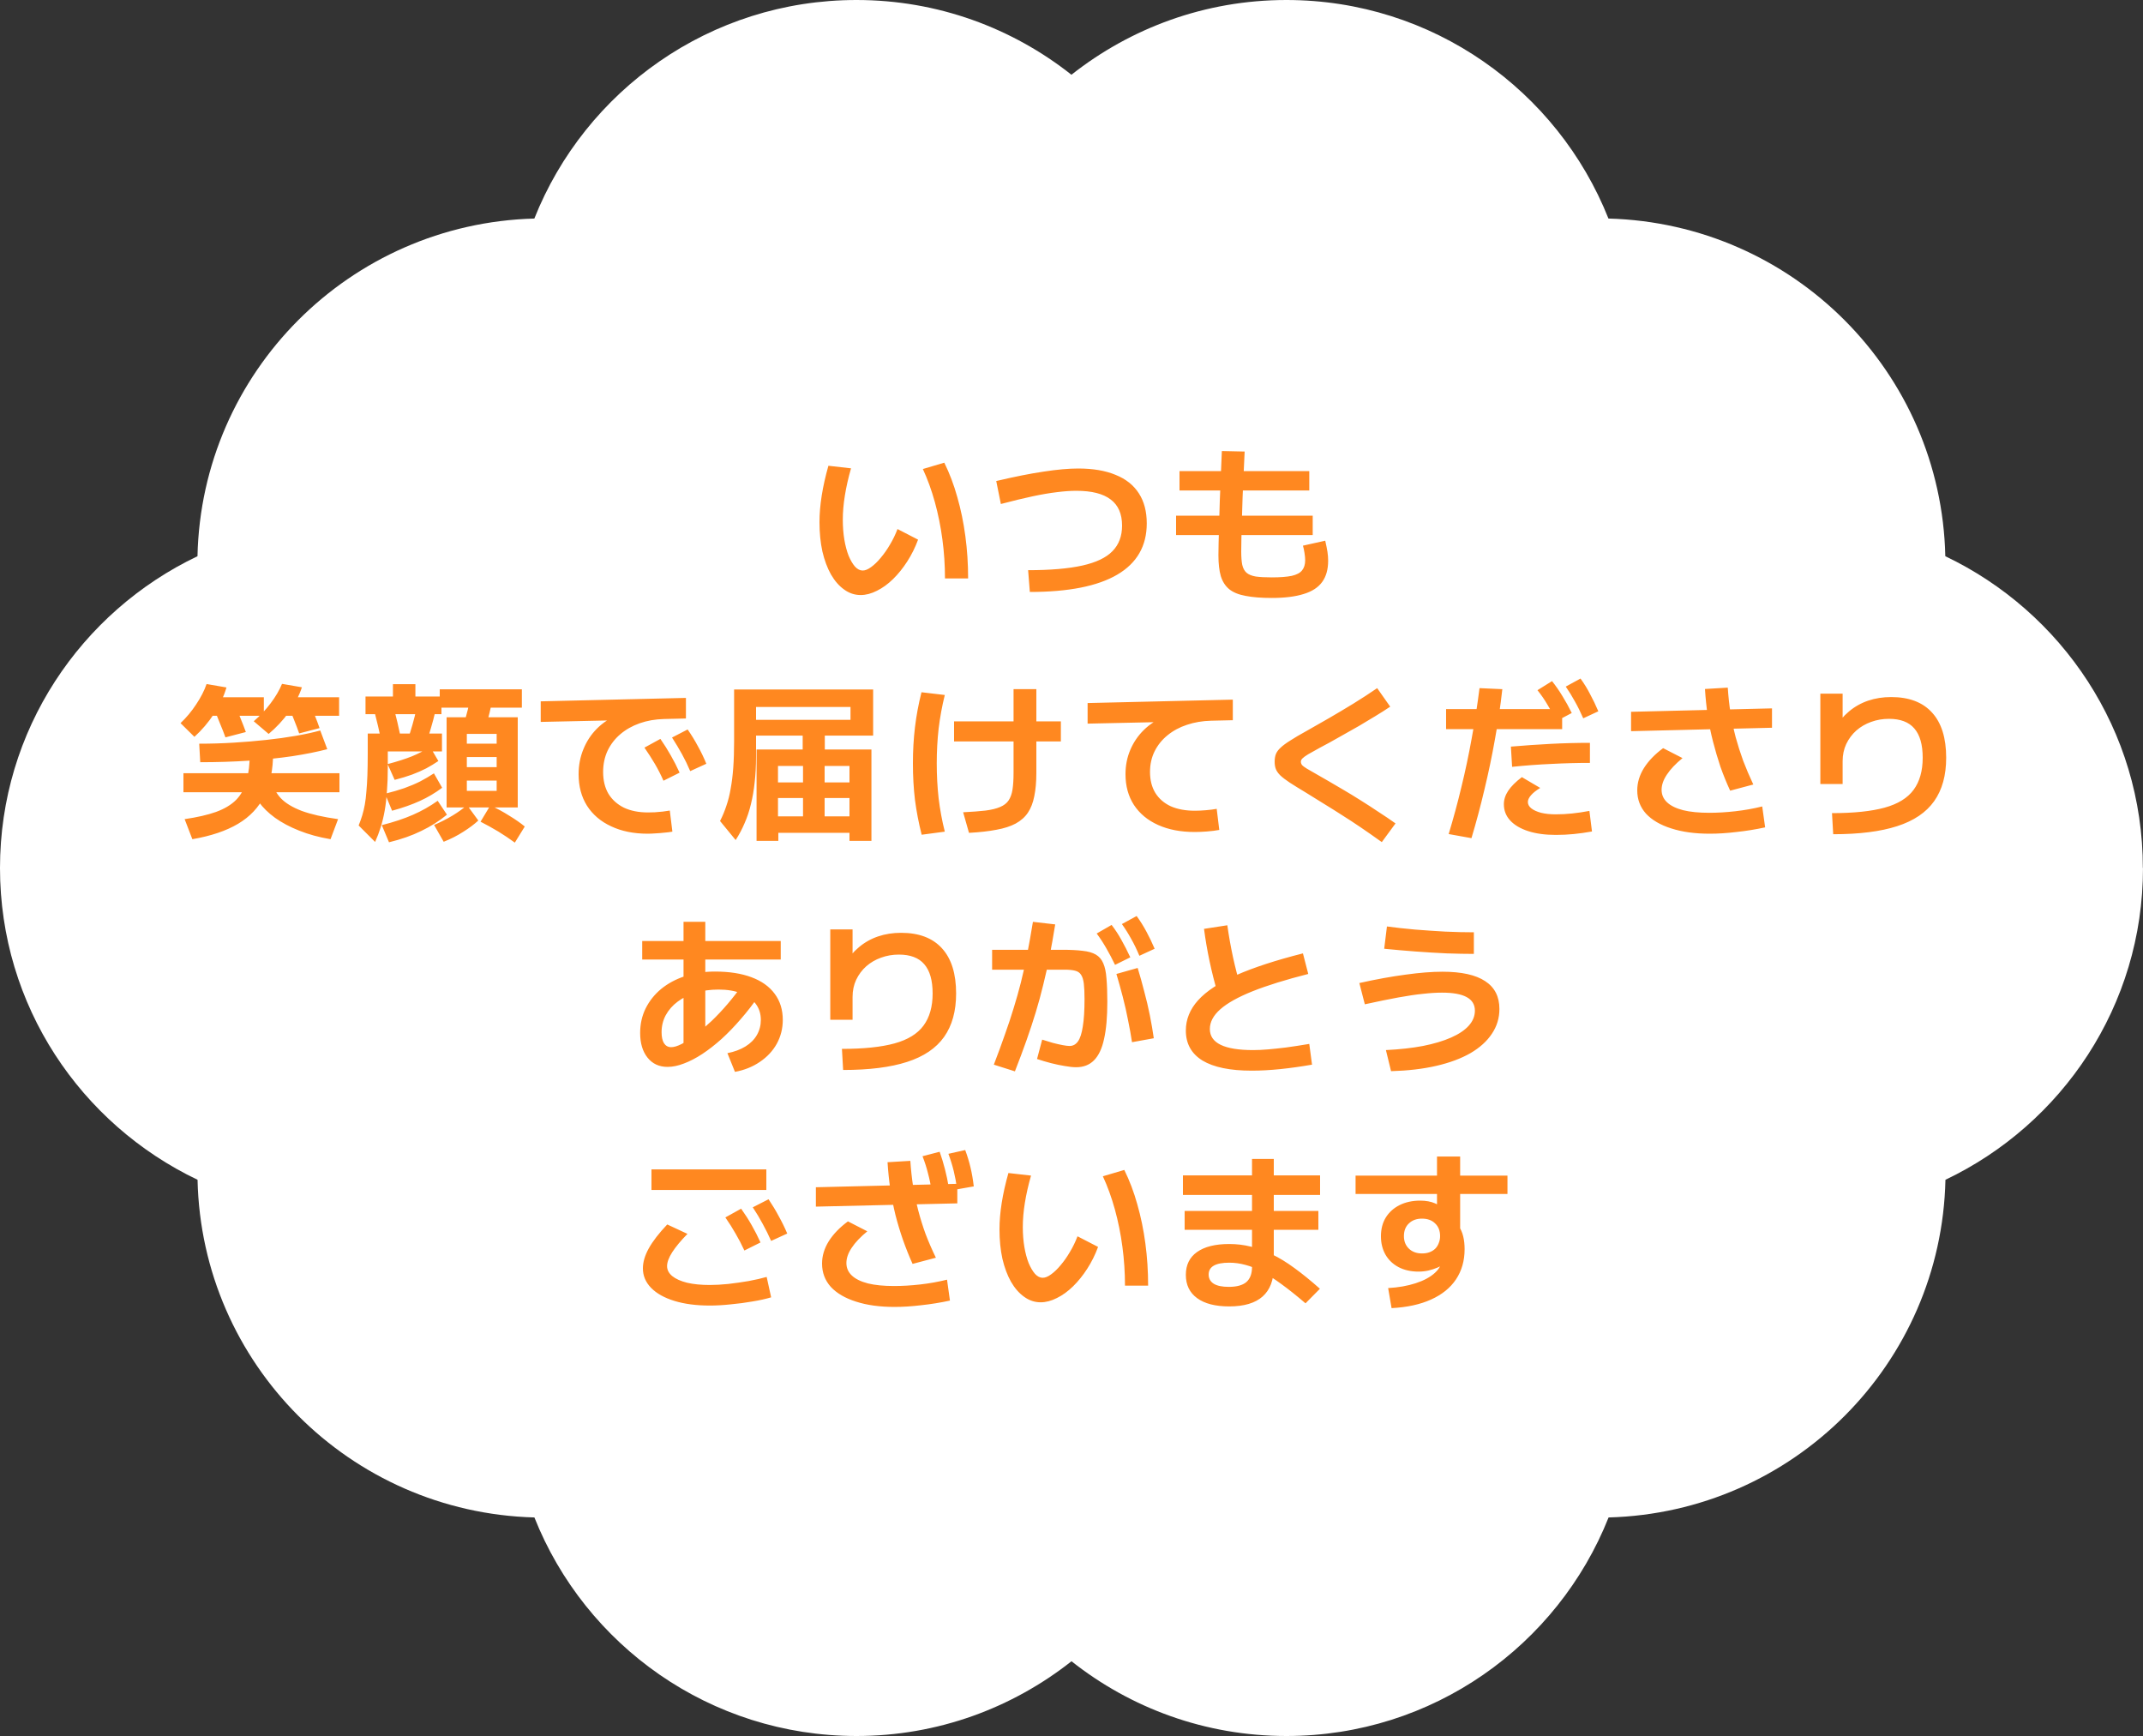
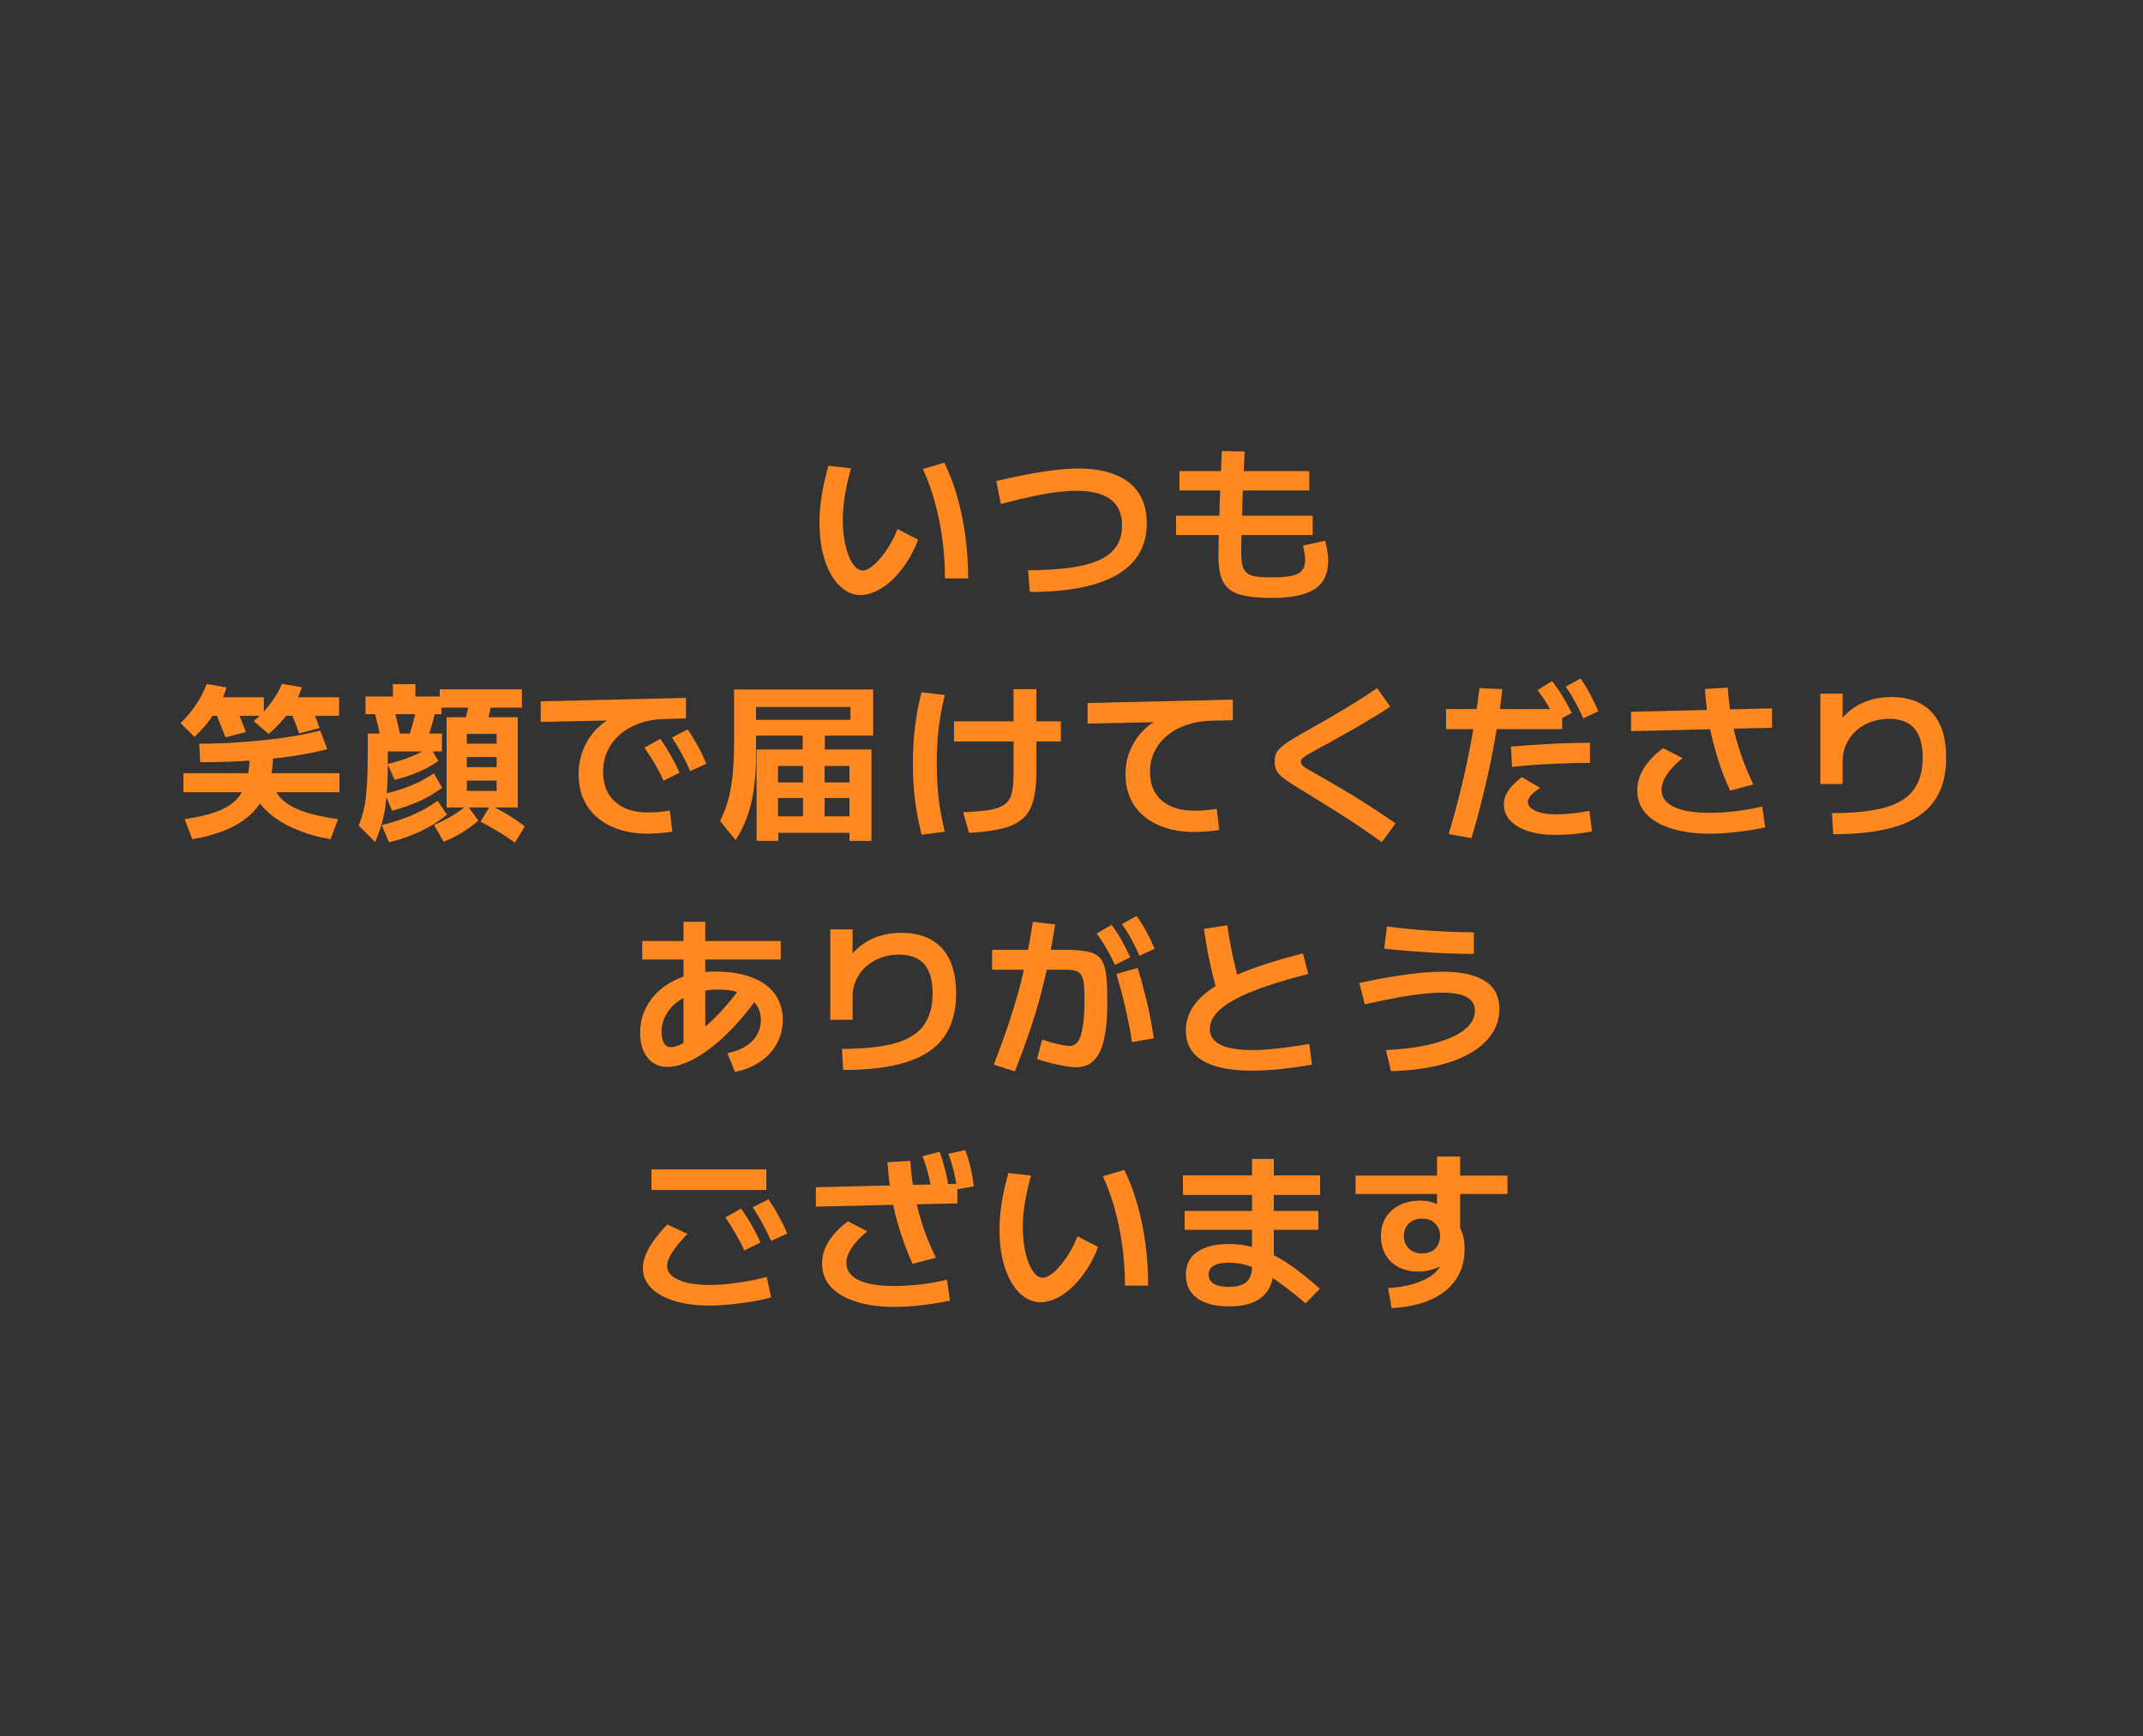
<svg xmlns="http://www.w3.org/2000/svg" fill="none" height="162" viewBox="0 0 200 162" width="200">
  <rect x="0" y="0" width="200" height="162" fill="#333333" stroke="none" />
-   <path d="m199.987 81c0-12.844-7.545-23.897-18.437-29.095-.378-17.191-14.219-31.045-31.438-31.511-4.744-11.936-16.398-20.394-30.059-20.394-7.584 0-14.54 2.621-20.059 6.975-5.513-4.36-12.475-6.975-20.059-6.975-13.661 0-25.322 8.458-30.066 20.394-17.219.467-31.06 14.32-31.438 31.511-10.885 5.191-18.431 16.251-18.431 29.095 0 12.844 7.545 23.897 18.437 29.095.378 17.191 14.219 31.044 31.438 31.511 4.744 11.942 16.405 20.394 30.066 20.394 7.584 0 14.539-2.621 20.059-6.975 5.513 4.36 12.475 6.975 20.059 6.975 13.661 0 25.322-8.458 30.066-20.394 17.219-.467 31.06-14.32 31.438-31.511 10.892-5.191 18.437-16.251 18.437-29.095z" fill="#fff" />
  <path d="m80.32 55.528c-.555 0-1.067-.171-1.536-.512-.469-.331-.88-.8-1.232-1.408-.341-.608-.608-1.323-.8-2.144-.181-.832-.272-1.744-.272-2.736 0-.779.069-1.605.208-2.48s.347-1.803.624-2.784l2.112.24c-.256.896-.448 1.744-.576 2.544-.128.789-.192 1.541-.192 2.256 0 .661.048 1.28.144 1.856.096.565.229 1.067.4 1.504.181.427.379.763.592 1.008.224.245.464.368.72.368.235 0 .496-.107.784-.32.299-.213.597-.501.896-.864.309-.363.597-.773.864-1.232.277-.459.512-.944.704-1.456l1.92.992c-.267.725-.603 1.403-1.008 2.032s-.848 1.179-1.328 1.648-.981.832-1.504 1.088c-.523.267-1.029.4-1.52.4zm7.872-1.552c0-1.227-.08-2.437-.24-3.632-.16-1.205-.395-2.368-.704-3.488s-.683-2.149-1.12-3.088l2-.592c.491.992.896 2.064 1.216 3.216.331 1.152.581 2.368.752 3.648.171 1.269.256 2.581.256 3.936zm7.76-.768c2.08 0 3.765-.144 5.056-.432 1.291-.288 2.229-.736 2.816-1.344.597-.608.896-1.403.896-2.384 0-1.088-.352-1.899-1.056-2.432-.704-.544-1.776-.816-3.216-.816-.544 0-1.147.043-1.808.128-.651.075-1.403.203-2.256.384s-1.845.421-2.976.72l-.432-2.144c1.717-.405 3.195-.699 4.432-.88 1.248-.192 2.32-.288 3.216-.288 1.376 0 2.539.197 3.488.592.96.384 1.685.96 2.176 1.728.491.757.736 1.691.736 2.8 0 2.112-.917 3.707-2.752 4.784s-4.555 1.616-8.16 1.616zm22.736 2.592c-.971 0-1.781-.064-2.432-.192-.651-.117-1.163-.325-1.536-.624-.363-.299-.624-.704-.784-1.216-.149-.512-.224-1.163-.224-1.952 0-.245.005-.619.016-1.12s.027-1.093.048-1.776.043-1.413.064-2.192c.032-.779.064-1.563.096-2.352.032-.8.064-1.563.096-2.288l2.128.048c-.032.64-.064 1.323-.096 2.048s-.064 1.456-.096 2.192c-.021.736-.043 1.435-.064 2.096s-.037 1.253-.048 1.776c-.011.512-.016.917-.016 1.216 0 .512.032.928.096 1.248.075.32.208.565.4.736.203.171.491.288.864.352.384.053.88.08 1.488.08.789 0 1.413-.048 1.872-.144.459-.107.779-.277.96-.512.192-.235.288-.549.288-.944 0-.192-.021-.421-.064-.688-.043-.277-.091-.501-.144-.672l2.08-.464c.096.416.165.763.208 1.04s.064.555.064.832c0 .811-.187 1.472-.56 1.984s-.949.885-1.728 1.12c-.779.245-1.771.368-2.976.368zm-8.928-5.872v-1.808h12.752v1.808zm.32-4.16v-1.808h12.112v1.808zm-92.128 32.544-.72-1.872c1.173-.171 2.149-.395 2.928-.672.789-.288 1.413-.661 1.872-1.12.459-.469.784-1.061.976-1.776.203-.715.304-1.589.304-2.624h2.176c0 1.579-.267 2.912-.8 4s-1.355 1.963-2.464 2.624-2.533 1.141-4.272 1.44zm-.832-4.384v-1.776h14.56v1.776zm13.728 4.384c-1.077-.181-2.053-.448-2.928-.8-.864-.341-1.616-.741-2.256-1.2-.629-.459-1.131-.949-1.504-1.472-.363-.523-.576-1.051-.64-1.584l1.92-.288c.085.555.341 1.061.768 1.52.437.459 1.088.853 1.952 1.184.875.32 2.005.576 3.392.768zm-12.704-9.552-1.296-1.28c.544-.512 1.029-1.093 1.456-1.744.437-.651.763-1.285.976-1.904l1.856.32c-.235.811-.619 1.627-1.152 2.448-.533.811-1.147 1.531-1.84 2.16zm2.896.048c-.149-.416-.315-.837-.496-1.264-.171-.437-.341-.864-.512-1.28l1.904-.512c.171.416.341.843.512 1.28.181.437.347.864.496 1.28zm-2.352 2.32-.096-1.728c1.077 0 2.144-.032 3.2-.096s2.075-.149 3.056-.256c.992-.107 1.915-.235 2.768-.384s1.611-.315 2.272-.496l.656 1.744c-.939.245-2.032.464-3.28.656-1.237.181-2.581.32-4.032.416s-2.965.144-4.544.144zm.88-4.336v-1.728h5.056v1.728zm5.504 1.696-1.392-1.184c.576-.491 1.099-1.045 1.568-1.664s.827-1.227 1.072-1.824l1.856.32c-.245.757-.645 1.525-1.2 2.304-.555.768-1.189 1.451-1.904 2.048zm2.848-.048c-.139-.405-.293-.816-.464-1.232-.16-.416-.325-.821-.496-1.216l1.904-.512c.171.395.336.805.496 1.232.171.416.325.827.464 1.232zm-1.824-1.648v-1.728h5.552v1.728zm8.912 11.776-1.536-1.536c.128-.32.24-.635.336-.944.096-.32.176-.656.24-1.008.064-.363.112-.763.144-1.2.043-.448.075-.955.096-1.52.021-.576.032-1.243.032-2v-1.904h6.928v1.664h-5.056v1.52c0 .8-.027 1.531-.08 2.192-.043.661-.112 1.264-.208 1.808s-.219 1.056-.368 1.536-.325.944-.528 1.392zm1.296.032-.672-1.6c1.099-.277 2.064-.597 2.896-.96s1.605-.8 2.32-1.312l.864 1.296c-.725.597-1.525 1.104-2.4 1.52-.864.427-1.867.779-3.008 1.056zm.288-2.944-.656-1.584c.683-.171 1.285-.347 1.808-.528.533-.192 1.024-.4 1.472-.624.448-.235.875-.485 1.28-.752l.768 1.344c-.64.48-1.333.891-2.08 1.232s-1.611.645-2.592.912zm4.816 2.896-.896-1.568c.619-.267 1.195-.56 1.728-.88.544-.331.992-.656 1.344-.976l1.056 1.44c-.363.341-.832.693-1.408 1.056-.565.363-1.173.672-1.824.928zm-4.576-5.776-.656-1.472c.885-.235 1.637-.475 2.256-.72.619-.256 1.189-.549 1.712-.88l.768 1.312c-.363.245-.741.475-1.136.688-.395.203-.832.395-1.312.576-.469.171-1.013.336-1.632.496zm-1.248-3.664c-.096-.448-.197-.901-.304-1.36s-.219-.912-.336-1.36l1.808-.336c.117.448.229.896.336 1.344s.208.907.304 1.376zm12.464 9.52c-.48-.352-.997-.699-1.552-1.04-.555-.331-1.104-.635-1.648-.912l.912-1.52c.608.277 1.189.592 1.744.944.565.341 1.056.683 1.472 1.024zm-8.32-9.184-1.696-.416c.171-.427.325-.896.464-1.408.149-.512.277-1.035.384-1.568l1.76.288c-.128.555-.272 1.099-.432 1.632-.149.533-.309 1.024-.48 1.472zm-5.616-2.8v-1.648h2.56v-1.152h2.096v1.152h2.432v1.648zm7.568 8.704v-8.416h6.64v8.416h-4.752v-1.552h2.784v-.96h-2.784v-1.248h2.784v-.944h-2.784v-1.248h2.784v-.912h-2.784v6.864zm3.632-7.424-2.032-.352c.139-.448.267-.907.384-1.376.117-.48.219-.981.304-1.504l2.032.336c-.096.533-.203 1.04-.32 1.52-.117.469-.24.928-.368 1.376zm-4.272-1.888v-1.712h7.664v1.712zm19.408 11.76c-1.301 0-2.437-.229-3.408-.688-.971-.448-1.723-1.088-2.256-1.92-.523-.832-.784-1.813-.784-2.944 0-.832.149-1.611.448-2.336.299-.736.72-1.376 1.264-1.92.555-.555 1.205-.981 1.952-1.28l.192.496-7.392.16v-1.92l13.552-.32v1.92l-2.032.048c-.832.021-1.595.155-2.288.4s-1.296.587-1.808 1.024c-.501.427-.896.939-1.184 1.536-.277.597-.416 1.259-.416 1.984 0 .789.165 1.467.496 2.032.341.555.821.987 1.44 1.296.629.299 1.381.448 2.256.448.192 0 .405-.005.64-.016.245-.021.491-.043.736-.064.245-.032.464-.064.656-.096l.24 1.968c-.235.043-.491.075-.768.096-.267.032-.533.053-.8.064-.256.021-.501.032-.736.032zm1.472-4.944c-.245-.555-.512-1.077-.8-1.568s-.613-.997-.976-1.52l1.488-.816c.363.523.688 1.04.976 1.552.288.501.56 1.035.816 1.6zm2.496-.896c-.235-.555-.491-1.083-.768-1.584s-.587-1.019-.928-1.552l1.456-.752c.363.523.683 1.045.96 1.568.288.512.549 1.056.784 1.632zm4.24 6.432-1.456-1.776c.235-.459.432-.933.592-1.424.171-.491.304-1.024.4-1.6.107-.576.187-1.221.24-1.936.053-.725.08-1.547.08-2.464v-4.848h12.976v4.304h-11.248v-1.472h9.136v-1.2h-8.816v4.656c0 .843-.043 1.632-.128 2.368-.075.725-.192 1.408-.352 2.048-.149.629-.347 1.221-.592 1.776-.235.555-.512 1.077-.832 1.568zm1.952.08v-8.528h4.304v-2.032h2.064v2.032h4.352v8.528h-2.048v-4h-6.672v-1.456h6.672v-1.536h-2.32v4.704h-2.016v-4.704h-2.336v4.704h6.672v1.536h-6.64v.752zm19.28-2.672c.843-.043 1.541-.096 2.096-.16.565-.075 1.019-.187 1.36-.336.352-.149.613-.352.784-.608.181-.267.304-.608.368-1.024s.096-.933.096-1.552v-7.808h2.128v7.808c0 .832-.064 1.557-.192 2.176-.117.608-.315 1.12-.592 1.536s-.661.757-1.152 1.024c-.48.256-1.077.448-1.792.576-.715.139-1.568.235-2.56.288zm-.848-6.608v-1.872h9.968v1.872zm-3.024 8.704c-.277-1.099-.485-2.181-.624-3.248-.128-1.077-.192-2.213-.192-3.408 0-1.184.064-2.309.192-3.376.128-1.077.331-2.165.608-3.264l2.176.256c-.256 1.035-.448 2.08-.576 3.136-.117 1.045-.176 2.128-.176 3.248s.059 2.208.176 3.264c.128 1.056.32 2.091.576 3.104zm25.472-.256c-1.301 0-2.437-.219-3.408-.656s-1.723-1.061-2.256-1.872c-.523-.811-.784-1.765-.784-2.864 0-.811.149-1.568.448-2.272s.72-1.323 1.264-1.856c.555-.544 1.205-.96 1.952-1.248l.192.496-7.392.16v-1.92l13.552-.32v1.92l-2.032.048c-.811.021-1.563.149-2.256.384-.683.224-1.285.549-1.808.976-.512.416-.912.912-1.2 1.488s-.432 1.221-.432 1.936c0 .757.165 1.408.496 1.952.341.544.821.96 1.44 1.248.629.277 1.381.416 2.256.416.299 0 .64-.016 1.024-.048s.72-.075 1.008-.128l.24 1.968c-.352.064-.736.112-1.152.144-.405.032-.789.048-1.152.048zm17.472.944c-.715-.512-1.371-.971-1.968-1.376s-1.168-.779-1.712-1.12c-.544-.352-1.088-.693-1.632-1.024-.544-.341-1.12-.699-1.728-1.072-.64-.384-1.157-.704-1.552-.96-.384-.256-.677-.48-.88-.672-.203-.203-.341-.4-.416-.592s-.112-.421-.112-.688.037-.501.112-.704c.085-.213.235-.416.448-.608.213-.203.517-.427.912-.672.395-.256.912-.56 1.552-.912.629-.352 1.312-.741 2.048-1.168s1.488-.875 2.256-1.344c.779-.48 1.525-.965 2.24-1.456l1.216 1.728c-.427.288-.896.587-1.408.896-.501.309-1.008.613-1.52.912-.512.288-1.003.565-1.472.832s-.896.507-1.28.72c-.373.203-.672.363-.896.48-.469.256-.832.459-1.088.608-.245.149-.421.277-.528.384-.096.096-.144.197-.144.304s.032.208.096.304c.075.085.224.197.448.336.224.128.576.331 1.056.608.245.139.571.325.976.56.416.235.88.507 1.392.816.512.299 1.045.624 1.6.976.565.352 1.125.715 1.68 1.088.565.363 1.093.72 1.584 1.072zm6.24-.752c.437-1.44.832-2.896 1.184-4.368.363-1.483.683-2.992.96-4.528.288-1.547.533-3.12.736-4.72l2.128.096c-.171 1.547-.4 3.104-.688 4.672-.277 1.568-.603 3.125-.976 4.672-.363 1.547-.768 3.067-1.216 4.56zm10 .08c-.992 0-1.851-.117-2.576-.352s-1.285-.565-1.68-.992-.592-.933-.592-1.52c0-.427.133-.843.4-1.248.277-.416.704-.843 1.28-1.28l1.712 1.008c-.384.235-.672.464-.864.688s-.288.432-.288.624c0 .224.107.421.32.592s.517.309.912.416c.395.096.853.144 1.376.144.501 0 1.008-.027 1.52-.08s1.051-.133 1.616-.24l.24 1.92c-.597.107-1.168.187-1.712.24-.533.053-1.088.08-1.664.08zm-10.24-9.872v-1.872h10.832v1.872zm6.048 1.632c1.259-.107 2.496-.192 3.712-.256 1.227-.064 2.448-.096 3.664-.096v1.872c-1.195 0-2.395.032-3.6.096-1.205.053-2.427.144-3.664.272zm4.256-2.384c-.288-.576-.571-1.088-.848-1.536-.267-.459-.576-.907-.928-1.344l1.36-.848c.363.459.688.928.976 1.408.299.48.587 1.003.864 1.568zm2.496-.256c-.256-.587-.517-1.115-.784-1.584-.256-.469-.539-.928-.848-1.376l1.376-.752c.341.469.64.955.896 1.456.267.491.523 1.024.768 1.6zm11.808 10.768c-1.387 0-2.587-.165-3.6-.496-1.013-.32-1.797-.779-2.352-1.376-.544-.608-.816-1.333-.816-2.176 0-.715.208-1.408.624-2.08.427-.672 1.024-1.291 1.792-1.856l1.808.928c-.64.523-1.125 1.035-1.456 1.536-.331.491-.496.965-.496 1.424s.171.848.512 1.168.843.565 1.504.736c.661.16 1.472.24 2.432.24.779 0 1.589-.048 2.432-.144.853-.096 1.691-.245 2.512-.448l.272 1.952c-.885.192-1.776.336-2.672.432-.885.107-1.717.16-2.496.16zm-7.344-9.568v-1.808l13.152-.32v1.808zm9.248 5.552c-.341-.736-.645-1.483-.912-2.24-.256-.768-.485-1.547-.688-2.336s-.368-1.595-.496-2.416c-.117-.821-.203-1.653-.256-2.496l2.128-.128c.053.811.139 1.6.256 2.368.128.757.288 1.509.48 2.256.203.736.437 1.472.704 2.208.277.725.592 1.461.944 2.208zm9.504 2.096c2.037 0 3.675-.171 4.912-.512s2.139-.896 2.704-1.664.848-1.765.848-2.992-.261-2.139-.784-2.736c-.512-.597-1.301-.896-2.368-.896-.587 0-1.141.096-1.664.288-.512.181-.971.448-1.376.8-.395.352-.709.773-.944 1.264-.224.48-.336 1.013-.336 1.6v2.128h-2.08v-8.432h2.08v3.312h-.8c.405-.661.869-1.211 1.392-1.648.533-.448 1.131-.784 1.792-1.008s1.376-.336 2.144-.336c1.675 0 2.949.485 3.824 1.456.875.96 1.312 2.363 1.312 4.208 0 1.643-.373 2.992-1.12 4.048s-1.899 1.835-3.456 2.336c-1.547.501-3.536.752-5.968.752zm-107.184 21.984v-5.792-6.048h2.032v6.048 5.792zm-3.856-8.32v-1.728h12.928v1.728zm7.952 8.736c.651-.128 1.211-.336 1.68-.624s.827-.645 1.072-1.072.368-.896.368-1.408c0-.576-.16-1.077-.48-1.504s-.773-.752-1.36-.976c-.587-.235-1.291-.352-2.112-.352-.779 0-1.493.101-2.144.304-.64.192-1.2.469-1.68.832-.469.352-.837.773-1.104 1.264-.256.48-.384 1.008-.384 1.584 0 .437.075.779.224 1.024.16.245.384.368.672.368.267 0 .597-.101.992-.304.395-.213.827-.501 1.296-.864.48-.373.976-.8 1.488-1.28.512-.491 1.013-1.024 1.504-1.6s.949-1.168 1.376-1.776l1.536 1.008c-.533.779-1.099 1.509-1.696 2.192-.587.683-1.184 1.301-1.792 1.856-.608.544-1.211 1.013-1.808 1.408-.587.384-1.152.677-1.696.88-.544.213-1.056.32-1.536.32-.789 0-1.413-.288-1.872-.864s-.688-1.344-.688-2.304c0-.832.171-1.595.512-2.288.352-.704.837-1.312 1.456-1.824.629-.512 1.365-.907 2.208-1.184.853-.288 1.787-.432 2.8-.432 1.333 0 2.469.176 3.408.528.949.352 1.675.869 2.176 1.552.501.672.752 1.483.752 2.432 0 .8-.187 1.541-.56 2.224-.373.672-.901 1.237-1.584 1.696-.672.459-1.445.768-2.32.928zm10.688-.4c2.037 0 3.675-.171 4.912-.512s2.139-.896 2.704-1.664.848-1.765.848-2.992-.261-2.139-.784-2.736c-.512-.597-1.301-.896-2.368-.896-.587 0-1.141.096-1.664.288-.512.181-.971.448-1.376.8-.395.352-.709.773-.944 1.264-.224.48-.336 1.013-.336 1.6v2.128h-2.08v-8.432h2.08v3.312h-.8c.405-.661.869-1.211 1.392-1.648.533-.448 1.131-.784 1.792-1.008s1.376-.336 2.144-.336c1.675 0 2.949.485 3.824 1.456.875.96 1.312 2.363 1.312 4.208 0 1.643-.373 2.992-1.12 4.048s-1.899 1.835-3.456 2.336c-1.547.501-3.536.752-5.968.752zm14.176 1.472c.395-1.024.741-1.968 1.04-2.832.309-.864.581-1.685.816-2.464.245-.789.469-1.584.672-2.384.203-.811.395-1.675.576-2.592s.363-1.936.544-3.056l2.08.24c-.171 1.067-.347 2.064-.528 2.992-.181.917-.379 1.803-.592 2.656-.203.843-.432 1.685-.688 2.528s-.544 1.717-.864 2.624-.683 1.877-1.088 2.912zm12.896-2.096c-.096-.64-.219-1.323-.368-2.048-.139-.725-.304-1.456-.496-2.192s-.389-1.445-.592-2.128l1.984-.56c.213.693.416 1.419.608 2.176.203.747.379 1.493.528 2.24s.272 1.461.368 2.144zm-1.584-7.216c-.277-.576-.549-1.093-.816-1.552-.267-.469-.565-.928-.896-1.376l1.392-.8c.352.459.661.933.928 1.424.277.491.549 1.024.816 1.6zm2.272-.848c-.245-.587-.501-1.115-.768-1.584-.256-.469-.544-.928-.864-1.376l1.376-.752c.341.469.645.955.912 1.456.267.491.523 1.024.768 1.6zm-5.904 10.4c-.288 0-.64-.037-1.056-.112-.405-.064-.837-.155-1.296-.272-.448-.117-.88-.245-1.296-.384l.48-1.808c.331.107.661.208.992.304.331.085.635.155.912.208s.496.08.656.08c.32 0 .581-.144.784-.432s.352-.752.448-1.392c.107-.651.16-1.499.16-2.544 0-.597-.021-1.077-.064-1.44s-.128-.64-.256-.832c-.117-.192-.304-.32-.56-.384-.245-.064-.571-.096-.976-.096h-6.768v-1.856h6.56c.757 0 1.387.032 1.888.096.512.053.923.171 1.232.352s.539.448.688.8c.16.352.261.827.304 1.424.053.587.08 1.317.08 2.192 0 1.408-.101 2.56-.304 3.456-.192.896-.507 1.563-.944 2-.427.427-.981.64-1.664.64zm16.384.32c-2.016 0-3.547-.315-4.592-.944-1.035-.64-1.552-1.573-1.552-2.8 0-1.035.379-1.973 1.136-2.816.768-.853 1.957-1.637 3.568-2.352 1.621-.715 3.696-1.392 6.224-2.032l.496 1.92c-2.101.533-3.835 1.072-5.2 1.616-1.355.544-2.357 1.104-3.008 1.68s-.976 1.189-.976 1.84c0 1.312 1.344 1.968 4.032 1.968.437 0 .901-.021 1.392-.064s1.045-.101 1.664-.176c.629-.085 1.36-.197 2.192-.336l.256 1.936c-1.045.181-2.037.32-2.976.416s-1.824.144-2.656.144zm-3.152-7.136c-.309-1.056-.571-2.091-.784-3.104s-.384-2.011-.512-2.992l2.176-.336c.139.992.315 1.984.528 2.976.213.981.469 1.963.768 2.944zm15.68 5.216c1.291-.064 2.443-.192 3.456-.384 1.024-.203 1.899-.464 2.624-.784s1.275-.688 1.648-1.104c.384-.427.576-.896.576-1.408 0-.565-.256-.987-.768-1.264-.501-.277-1.269-.416-2.304-.416-.533 0-1.125.037-1.776.112-.651.064-1.413.176-2.288.336s-1.92.373-3.136.64l-.512-1.984c1.579-.352 3.019-.613 4.32-.784 1.301-.181 2.448-.272 3.44-.272 1.771 0 3.099.293 3.984.88.885.576 1.328 1.44 1.328 2.592 0 .853-.235 1.627-.704 2.32-.459.693-1.125 1.296-2 1.808-.875.501-1.936.896-3.184 1.184s-2.656.453-4.224.496zm8.208-8.976c-.747 0-1.589-.016-2.528-.048-.939-.043-1.909-.101-2.912-.176-.992-.075-1.968-.16-2.928-.256l.256-2.08c.8.107 1.669.203 2.608.288.939.075 1.883.139 2.832.192.96.043 1.851.064 2.672.064zm-71.312 32.816c-1.259 0-2.357-.144-3.296-.432s-1.664-.693-2.176-1.216-.768-1.131-.768-1.824c0-.576.181-1.195.544-1.856.373-.672.949-1.419 1.728-2.24l1.888.88c-.619.629-1.093 1.2-1.424 1.712-.32.501-.48.933-.48 1.296 0 .352.16.661.48.928.331.267.795.475 1.392.624.597.139 1.301.208 2.112.208.523 0 1.099-.032 1.728-.096.64-.075 1.275-.165 1.904-.272.629-.117 1.189-.245 1.68-.384l.416 1.904c-.491.149-1.067.277-1.728.384-.661.117-1.344.208-2.048.272-.693.075-1.344.112-1.952.112zm-5.44-10.784v-1.92h10.72v1.92zm8.672 5.648c-.256-.555-.528-1.077-.816-1.568-.277-.491-.597-.997-.96-1.52l1.472-.816c.373.523.704 1.04.992 1.552.288.501.56 1.035.816 1.6zm2.496-.896c-.245-.555-.507-1.083-.784-1.584-.267-.501-.576-1.019-.928-1.552l1.472-.752c.352.523.667 1.045.944 1.568.288.512.555 1.056.8 1.632zm11.52 6.16c-1.387 0-2.587-.165-3.6-.496-1.013-.32-1.797-.779-2.352-1.376-.544-.608-.816-1.333-.816-2.176 0-.715.208-1.408.624-2.08.427-.672 1.024-1.291 1.792-1.856l1.808.928c-.64.523-1.125 1.035-1.456 1.536-.331.491-.496.965-.496 1.424s.171.848.512 1.168.843.565 1.504.736c.661.16 1.472.24 2.432.24.779 0 1.589-.048 2.432-.144.853-.096 1.691-.245 2.512-.448l.272 1.952c-.885.192-1.776.336-2.672.432-.885.107-1.717.16-2.496.16zm1.68-4.016c-.331-.736-.629-1.483-.896-2.24-.267-.768-.501-1.547-.704-2.336-.192-.789-.352-1.595-.48-2.416-.117-.821-.203-1.653-.256-2.496l2.128-.128c.053.811.139 1.6.256 2.368.128.757.288 1.509.48 2.256.192.736.421 1.472.688 2.208.277.725.597 1.461.96 2.208zm4.176-5.648-13.2.304v-1.808l13.2-.32zm-2.384-1.12c-.096-.608-.213-1.168-.352-1.68-.128-.523-.299-1.056-.512-1.6l1.6-.416c.192.544.357 1.088.496 1.632.139.533.261 1.12.368 1.76zm2.368-.192c-.085-.619-.192-1.189-.32-1.712s-.293-1.056-.496-1.6l1.568-.352c.203.544.368 1.088.496 1.632.128.533.229 1.12.304 1.76zm7.792 10.544c-.555 0-1.067-.171-1.536-.512-.469-.331-.88-.8-1.232-1.408-.341-.608-.608-1.323-.8-2.144-.181-.832-.272-1.744-.272-2.736 0-.779.069-1.605.208-2.48s.347-1.803.624-2.784l2.112.24c-.256.896-.448 1.744-.576 2.544-.128.789-.192 1.541-.192 2.256 0 .661.048 1.28.144 1.856.096.565.229 1.067.4 1.504.181.427.379.763.592 1.008.224.245.464.368.72.368.235 0 .496-.107.784-.32.299-.213.597-.501.896-.864.309-.363.597-.773.864-1.232.277-.459.512-.944.704-1.456l1.92.992c-.267.725-.603 1.403-1.008 2.032s-.848 1.179-1.328 1.648-.981.832-1.504 1.088c-.523.267-1.029.4-1.52.4zm7.872-1.552c0-1.227-.08-2.437-.24-3.632-.16-1.205-.395-2.368-.704-3.488s-.683-2.149-1.12-3.088l2-.592c.491.992.896 2.064 1.216 3.216.331 1.152.581 2.368.752 3.648.171 1.269.256 2.581.256 3.936zm9.728 1.936c-1.291 0-2.288-.256-2.992-.768s-1.056-1.237-1.056-2.176c0-.928.347-1.637 1.04-2.128.704-.501 1.707-.752 3.008-.752.693 0 1.36.08 2 .24.651.149 1.312.389 1.984.72.672.32 1.371.747 2.096 1.28.736.533 1.531 1.179 2.384 1.936l-1.344 1.36c-.821-.704-1.563-1.296-2.224-1.776-.651-.48-1.253-.869-1.808-1.168-.544-.299-1.067-.512-1.568-.64-.501-.139-1.008-.208-1.52-.208-1.28 0-1.92.368-1.92 1.104 0 .373.16.661.48.864.32.192.784.288 1.392.288.747 0 1.296-.149 1.648-.448.352-.309.528-.779.528-1.408v-10.08h2.032v10.08c0 1.216-.347 2.133-1.04 2.752s-1.733.928-3.12.928zm-4.16-7.152v-1.76h12.48v1.76zm-.16-3.248v-1.824h12.8v1.824zm19.152 8.688c.949-.053 1.803-.203 2.56-.448s1.355-.565 1.792-.96.656-.827.656-1.296v-.368l.752.224c-.117.192-.277.368-.48.528-.192.16-.421.299-.688.416-.256.107-.539.197-.848.272-.299.064-.603.096-.912.096-.704 0-1.323-.139-1.856-.416-.523-.277-.928-.661-1.216-1.152-.288-.501-.432-1.077-.432-1.728 0-.672.149-1.253.448-1.744.309-.501.741-.891 1.296-1.168s1.195-.416 1.92-.416c.533 0 .997.085 1.392.256s.811.437 1.248.8l-1.072.368v-5.536h2.16v7.312l-.16-.88c.213.32.363.661.448 1.024.085.352.128.747.128 1.184 0 1.077-.267 2.016-.8 2.816s-1.312 1.429-2.336 1.888c-1.013.459-2.24.725-3.68.8zm3.168-3.232c.256 0 .485-.037.688-.112s.379-.181.528-.32c.149-.149.261-.325.336-.528.085-.203.128-.421.128-.656 0-.501-.155-.896-.464-1.184-.299-.299-.709-.448-1.232-.448-.501 0-.907.149-1.216.448-.309.288-.464.683-.464 1.184 0 .48.155.869.464 1.168s.72.448 1.232.448zm-6.208-5.552v-1.712h14.176v1.712z" fill="#ff8820" />
</svg>